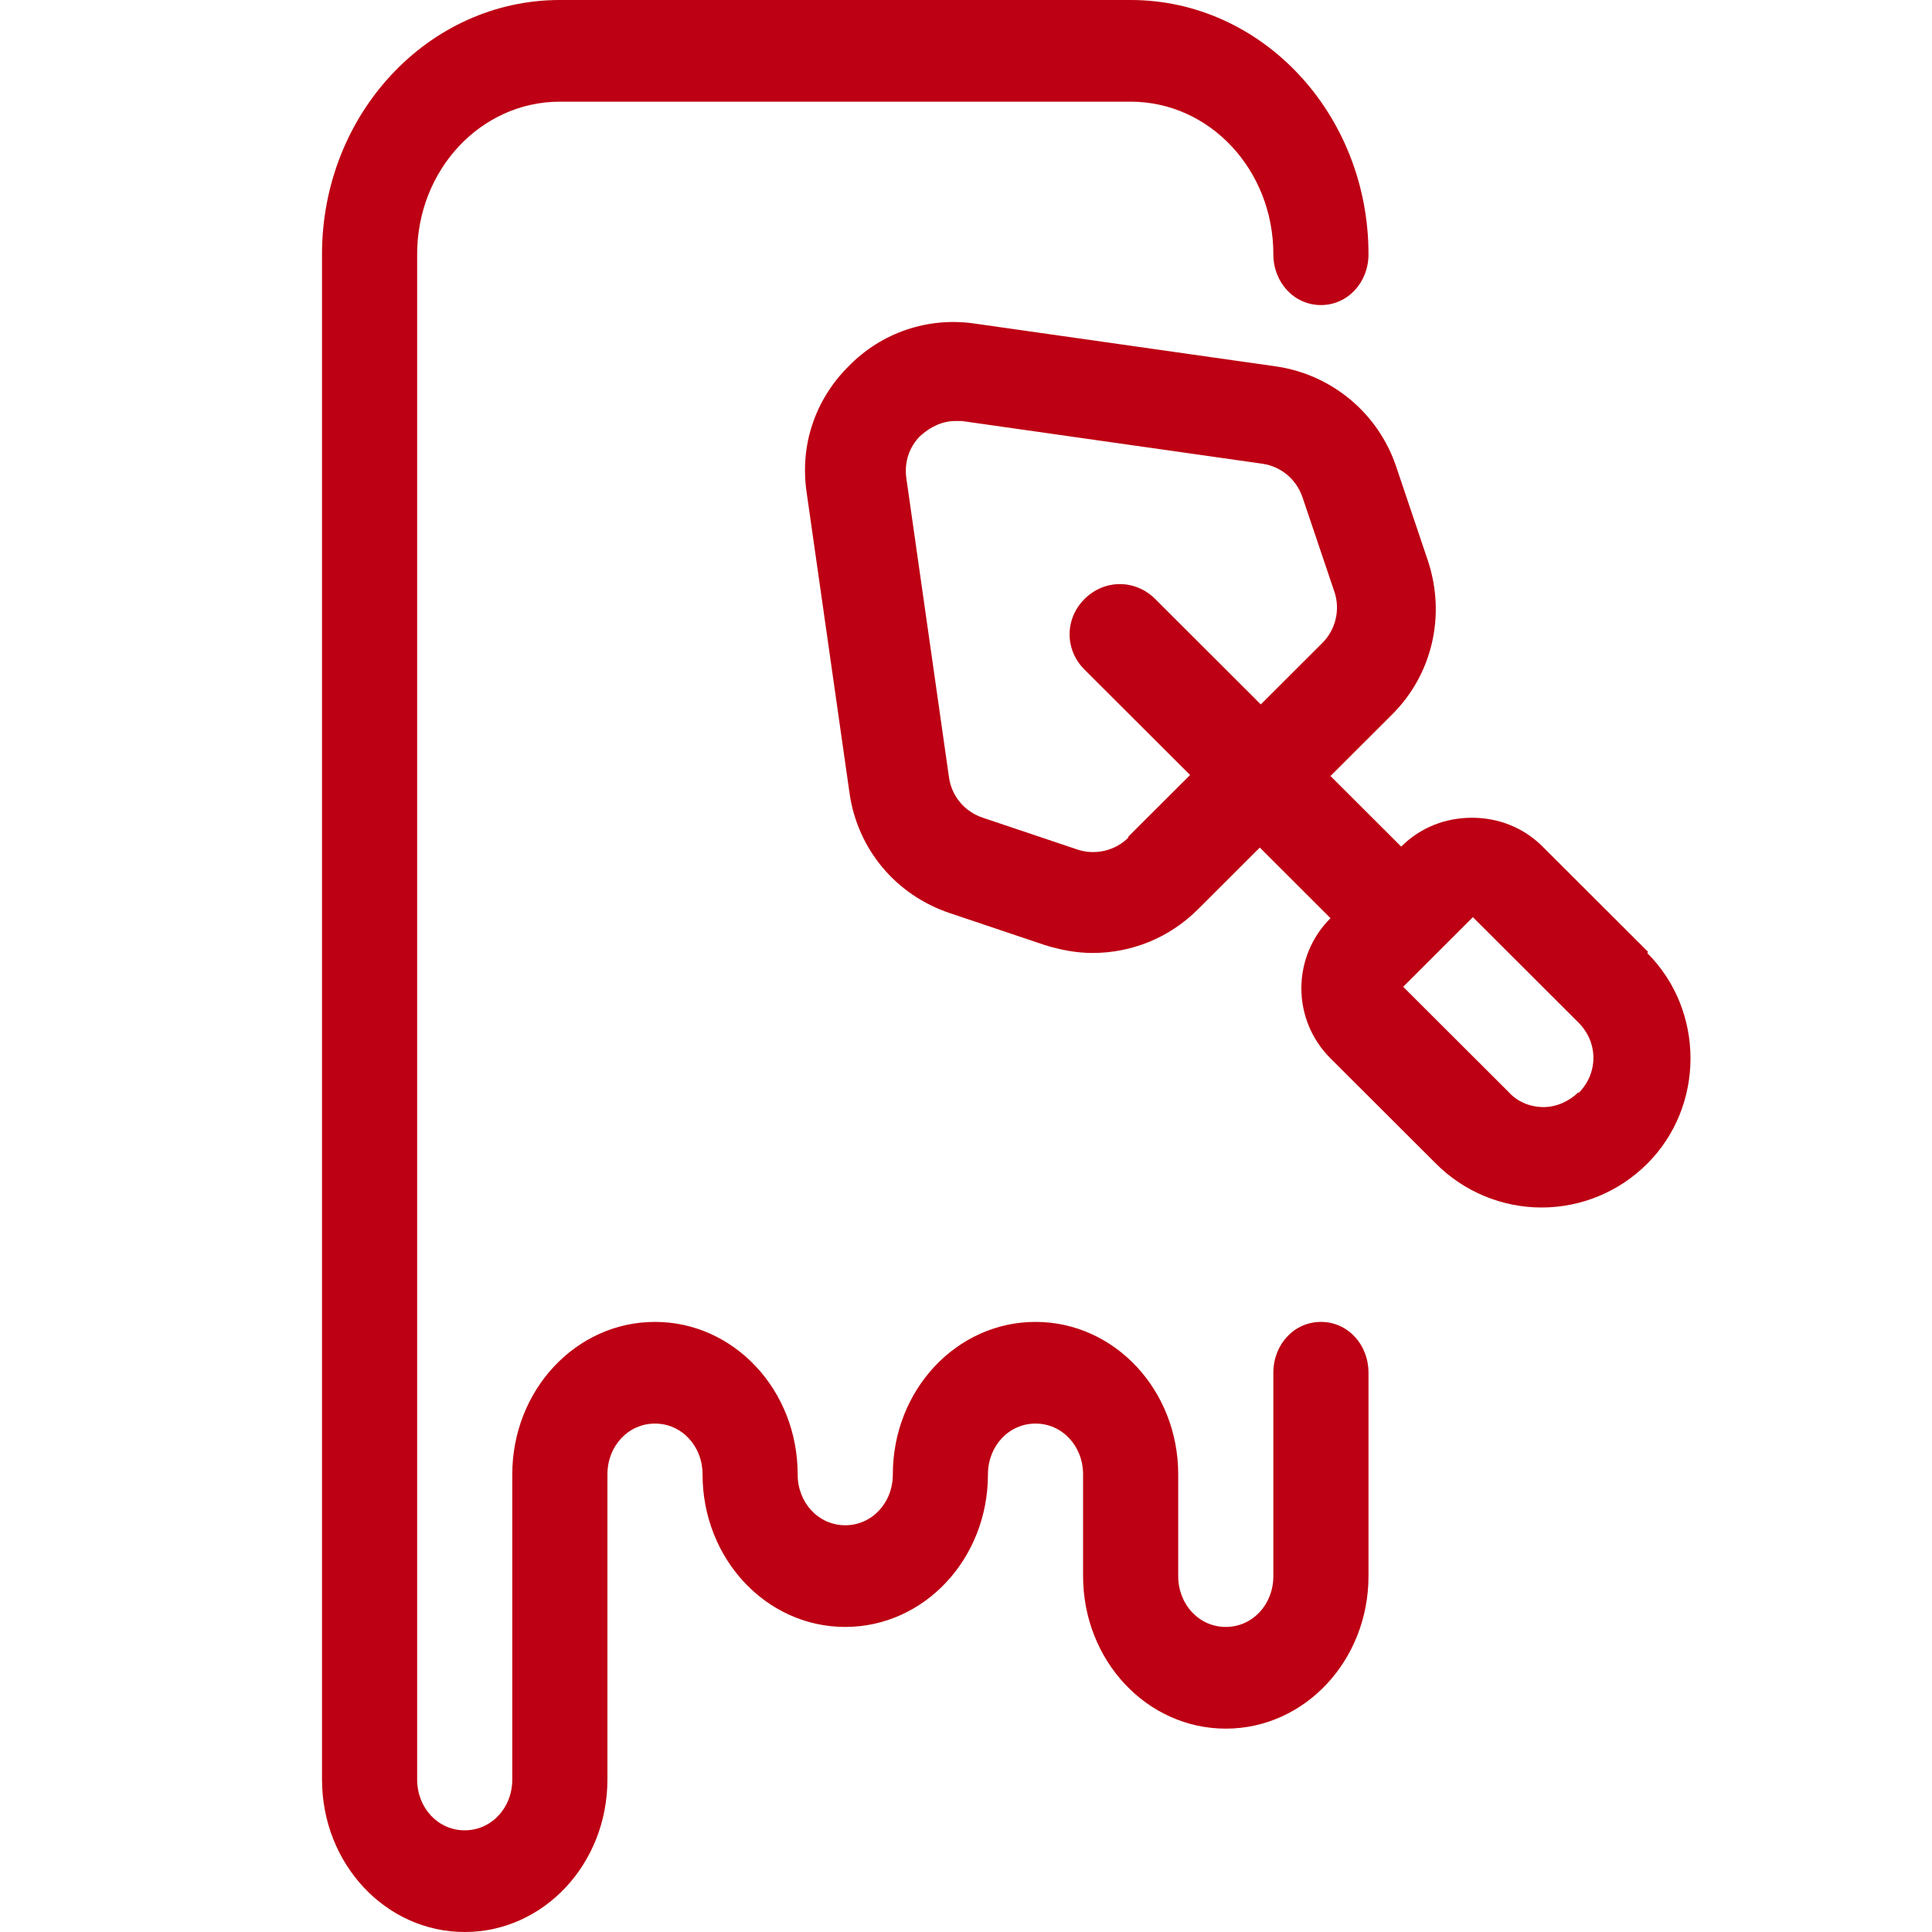
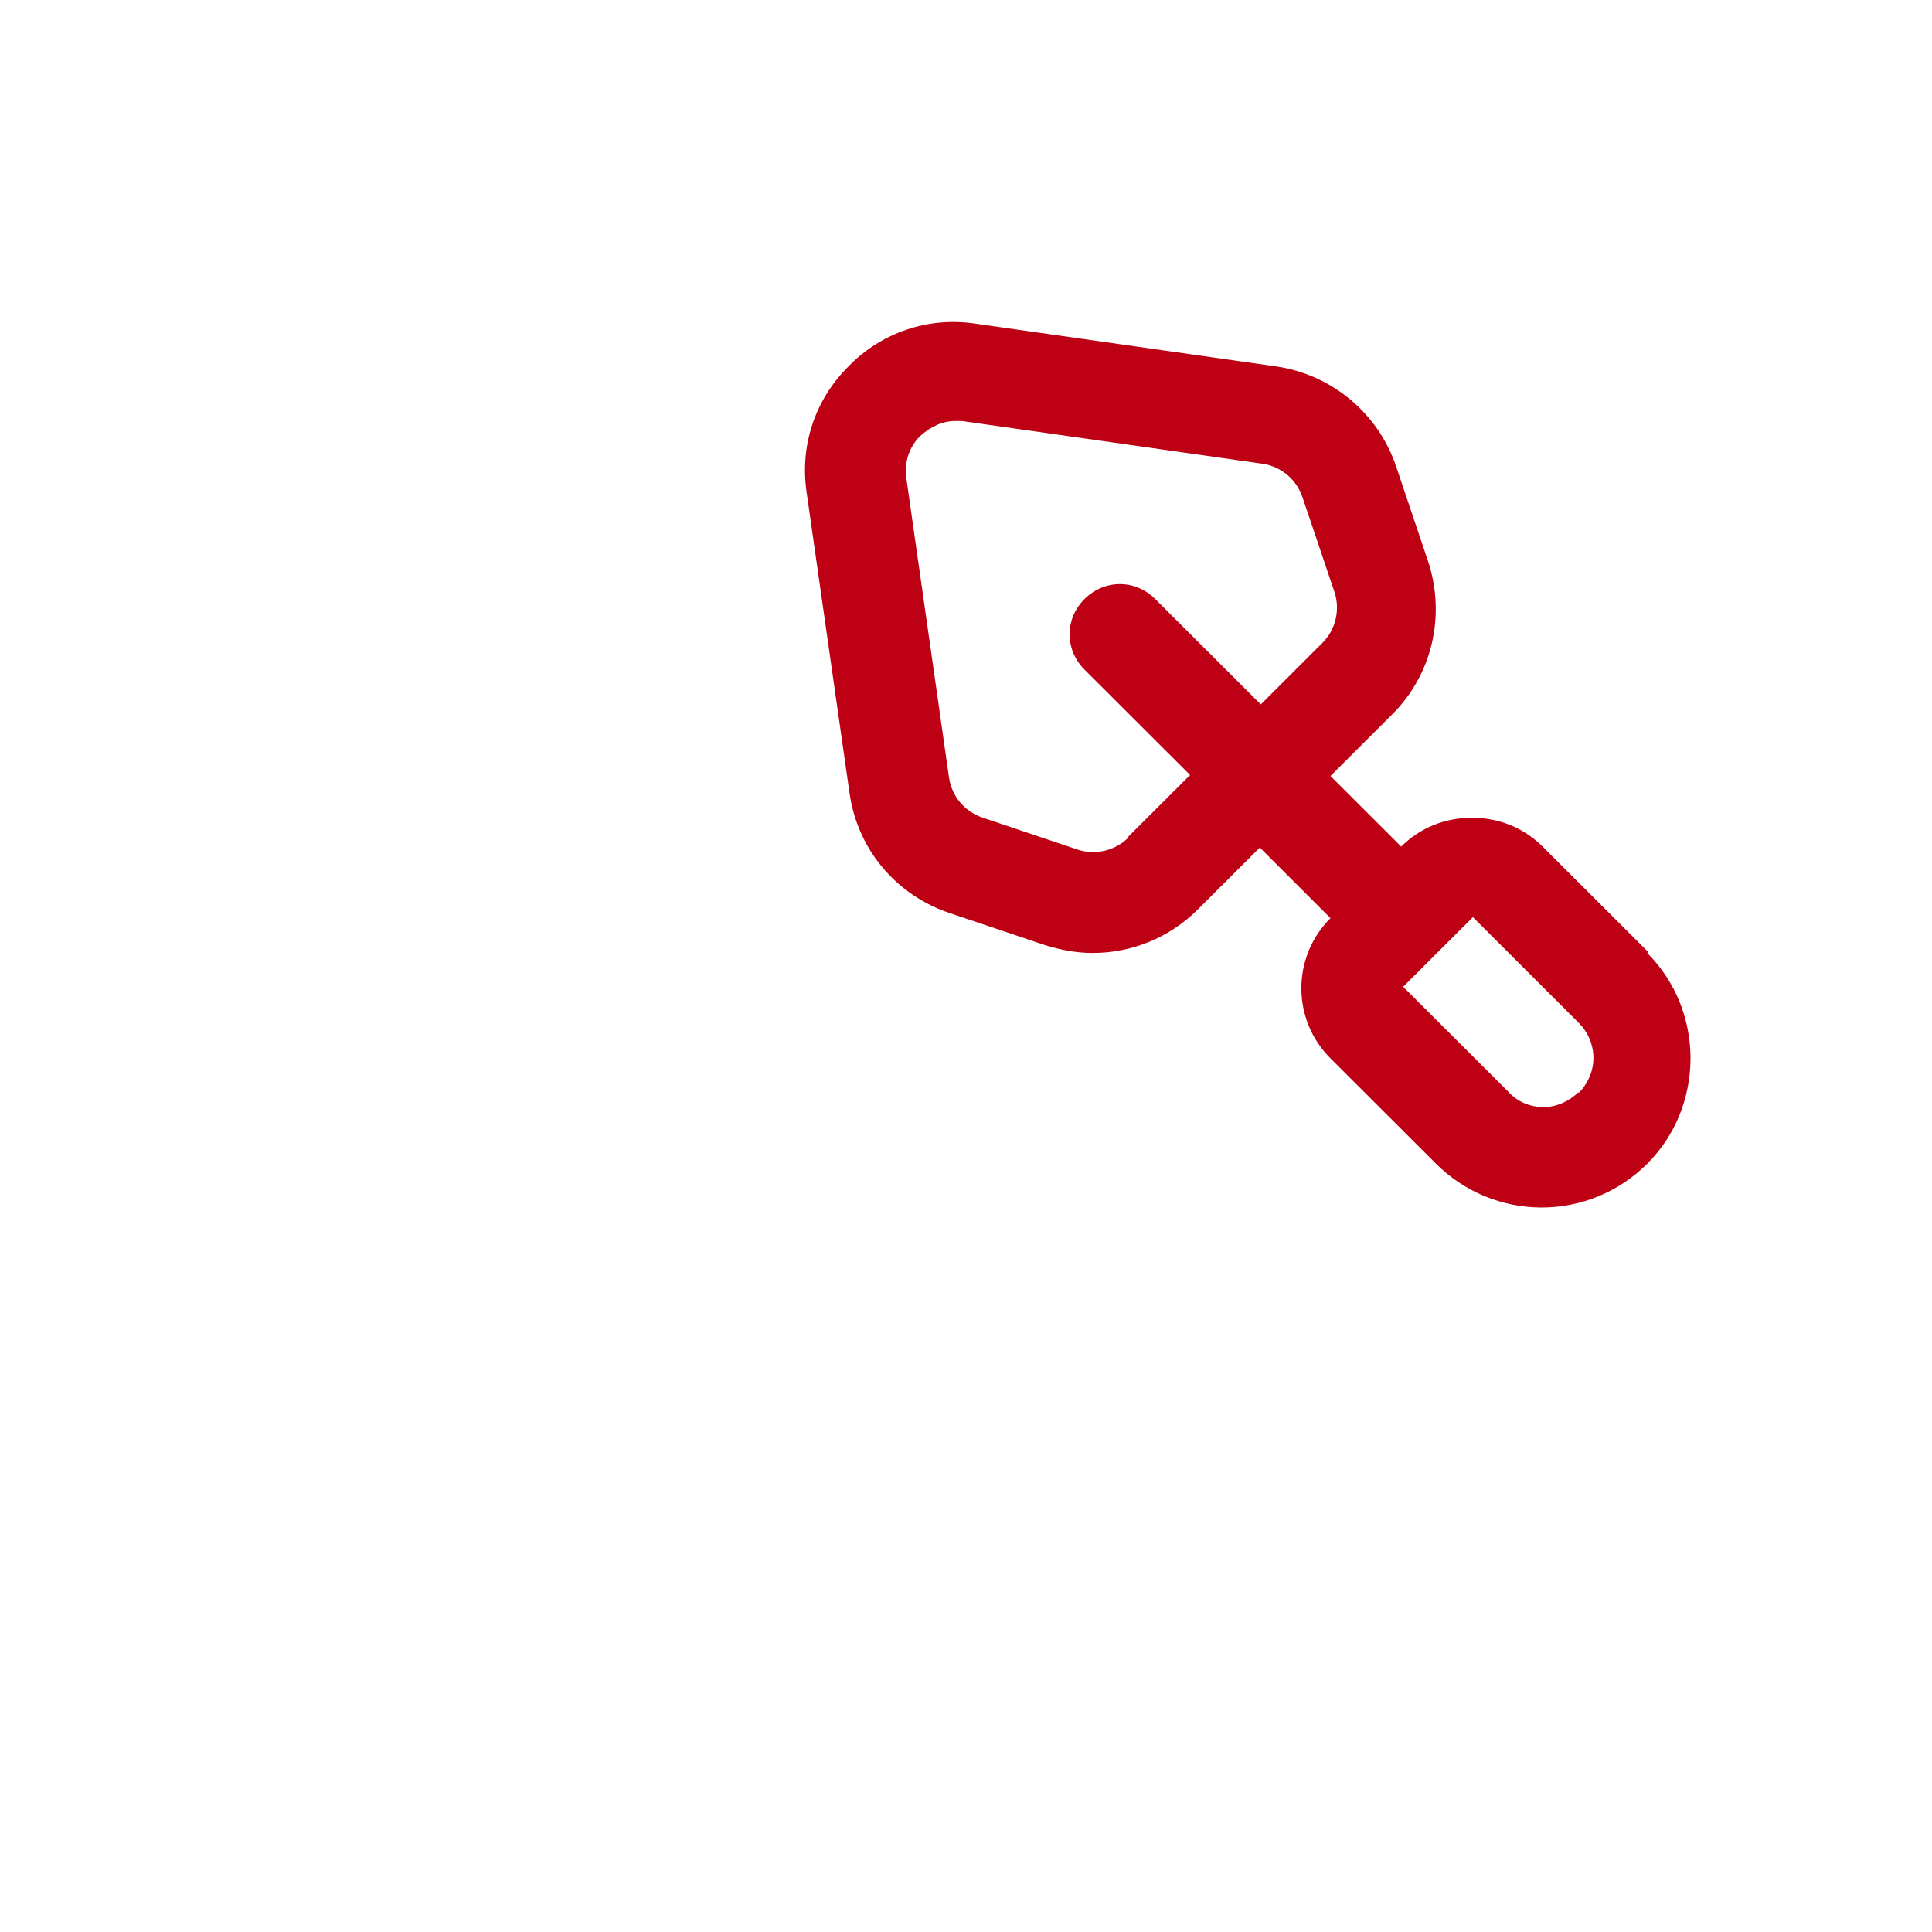
<svg xmlns="http://www.w3.org/2000/svg" width="70" height="70" viewBox="0 0 70 70" fill="none">
-   <path d="M47.86 47.895C46.895 47.895 46.136 48.705 46.136 49.737V57.105C46.136 58.137 45.378 58.947 44.413 58.947C43.448 58.947 42.689 58.137 42.689 57.105V53.421C42.689 50.363 40.38 47.895 37.519 47.895C34.658 47.895 32.349 50.363 32.349 53.421C32.349 54.453 31.59 55.263 30.625 55.263C29.66 55.263 28.901 54.453 28.901 53.421C28.901 50.363 26.592 47.895 23.731 47.895C20.87 47.895 18.561 50.363 18.561 53.421V64.474C18.561 65.505 17.802 66.316 16.837 66.316C15.872 66.316 15.114 65.505 15.114 64.474V9.211C15.114 6.153 17.423 3.684 20.284 3.684H40.966C43.827 3.684 46.136 6.153 46.136 9.211C46.136 10.242 46.895 11.053 47.86 11.053C48.825 11.053 49.583 10.242 49.583 9.211C49.583 4.126 45.723 0 40.966 0H20.284C15.527 0 11.667 4.126 11.667 9.211V64.474C11.667 67.532 13.976 70 16.837 70C19.698 70 22.008 67.532 22.008 64.474V53.421C22.008 52.389 22.766 51.579 23.731 51.579C24.696 51.579 25.455 52.389 25.455 53.421C25.455 56.479 27.764 58.947 30.625 58.947C33.486 58.947 35.795 56.479 35.795 53.421C35.795 52.389 36.554 51.579 37.519 51.579C38.484 51.579 39.242 52.389 39.242 53.421V57.105C39.242 60.163 41.552 62.632 44.413 62.632C47.274 62.632 49.583 60.163 49.583 57.105V49.737C49.583 48.705 48.825 47.895 47.86 47.895Z" fill="#BD0013" />
  <path d="M59.717 34.492L55.892 30.674C55.206 29.989 54.304 29.629 53.33 29.629C52.356 29.629 51.454 29.989 50.768 30.674L48.206 28.116L50.444 25.882C51.887 24.441 52.392 22.316 51.742 20.335L50.588 16.912C49.938 14.967 48.242 13.562 46.222 13.274L35.325 11.725C33.629 11.473 31.933 12.049 30.743 13.274C29.516 14.499 28.975 16.156 29.227 17.849L30.779 28.728C31.068 30.782 32.475 32.439 34.423 33.087L37.851 34.24C38.428 34.42 39.006 34.528 39.583 34.528C40.99 34.528 42.361 33.988 43.408 32.943L45.645 30.709L48.206 33.267C46.799 34.672 46.799 36.942 48.206 38.346L52.031 42.165C53.041 43.174 54.413 43.75 55.856 43.75C57.299 43.75 58.67 43.174 59.681 42.165C61.773 40.076 61.773 36.617 59.681 34.528L59.717 34.492ZM40.882 30.349C40.413 30.818 39.691 30.998 39.042 30.782L35.614 29.629C34.964 29.413 34.495 28.872 34.387 28.188L32.836 17.309C32.763 16.732 32.944 16.192 33.341 15.796C33.702 15.471 34.135 15.255 34.604 15.255C34.676 15.255 34.784 15.255 34.856 15.255L45.753 16.804C46.438 16.912 46.98 17.381 47.196 18.029L48.351 21.451C48.567 22.1 48.387 22.82 47.918 23.289L45.681 25.522L41.856 21.703C41.134 20.983 40.016 20.983 39.294 21.703C38.573 22.424 38.573 23.541 39.294 24.261L43.119 28.08L40.882 30.313V30.349ZM57.191 39.571C56.866 39.895 56.397 40.112 55.928 40.112C55.459 40.112 54.99 39.932 54.665 39.571L50.84 35.753L52.103 34.492L53.366 33.231L57.191 37.05C57.913 37.77 57.913 38.887 57.191 39.607V39.571Z" fill="#BD0013" />
</svg>